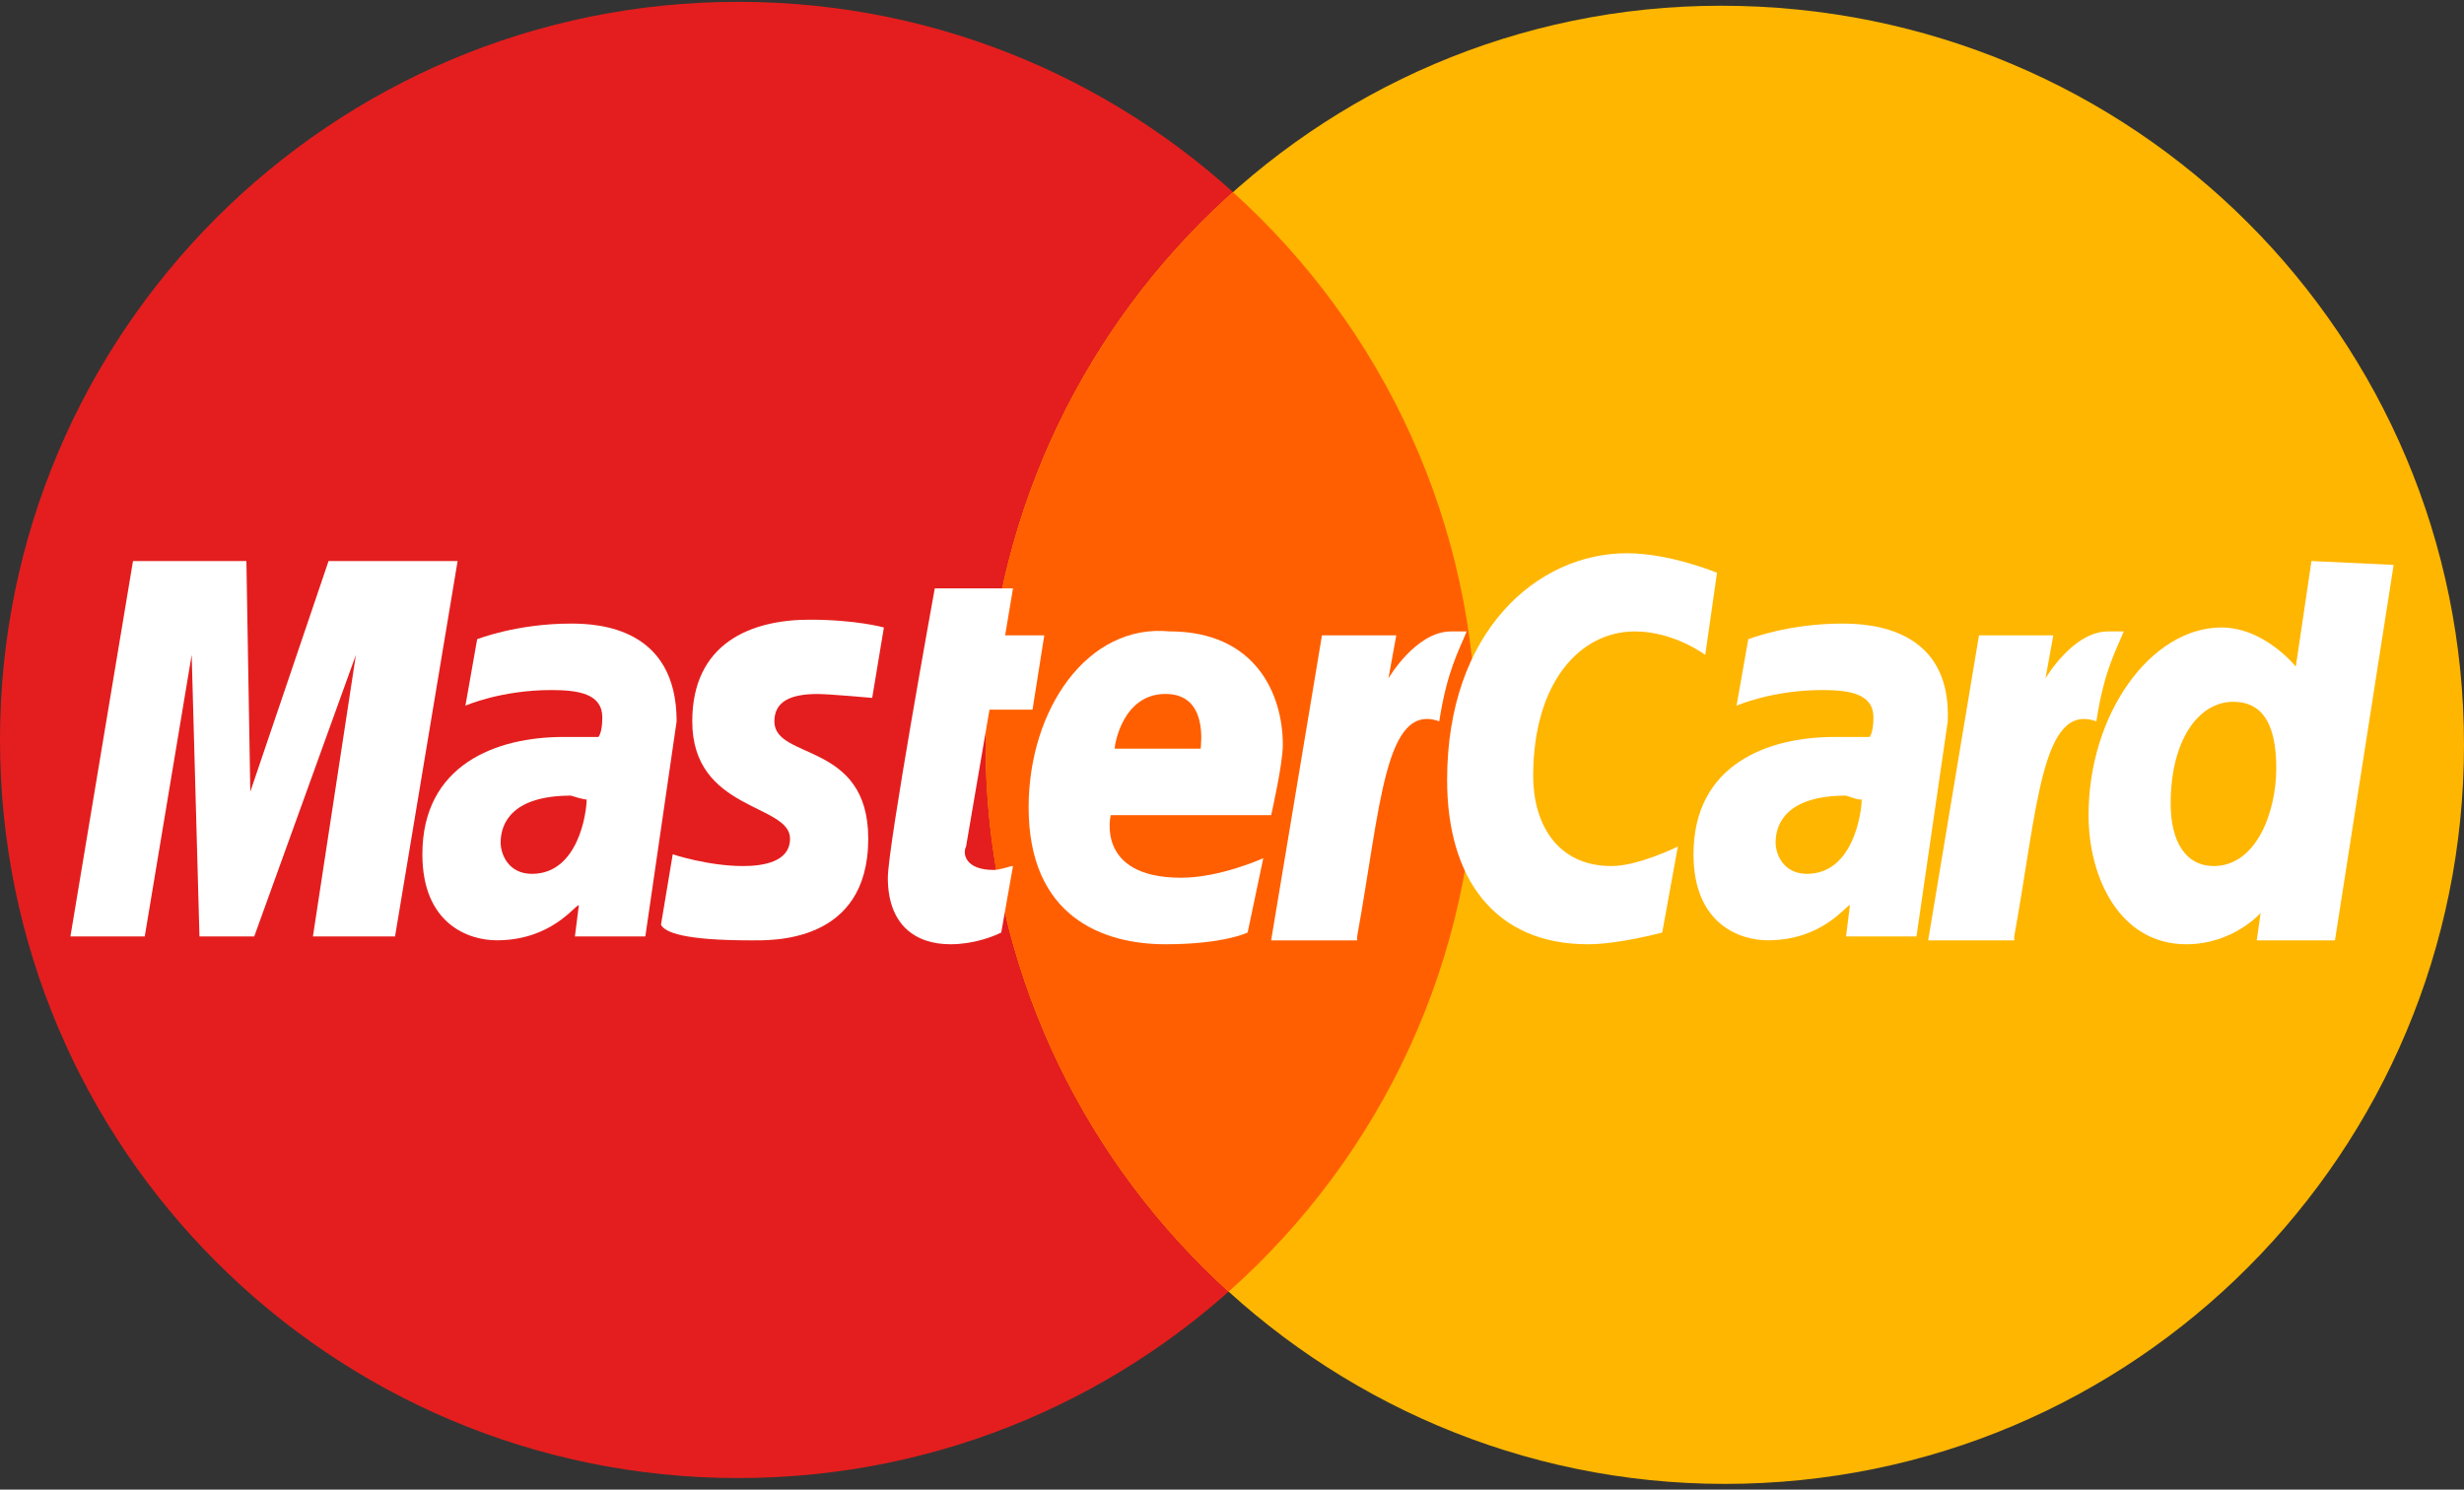
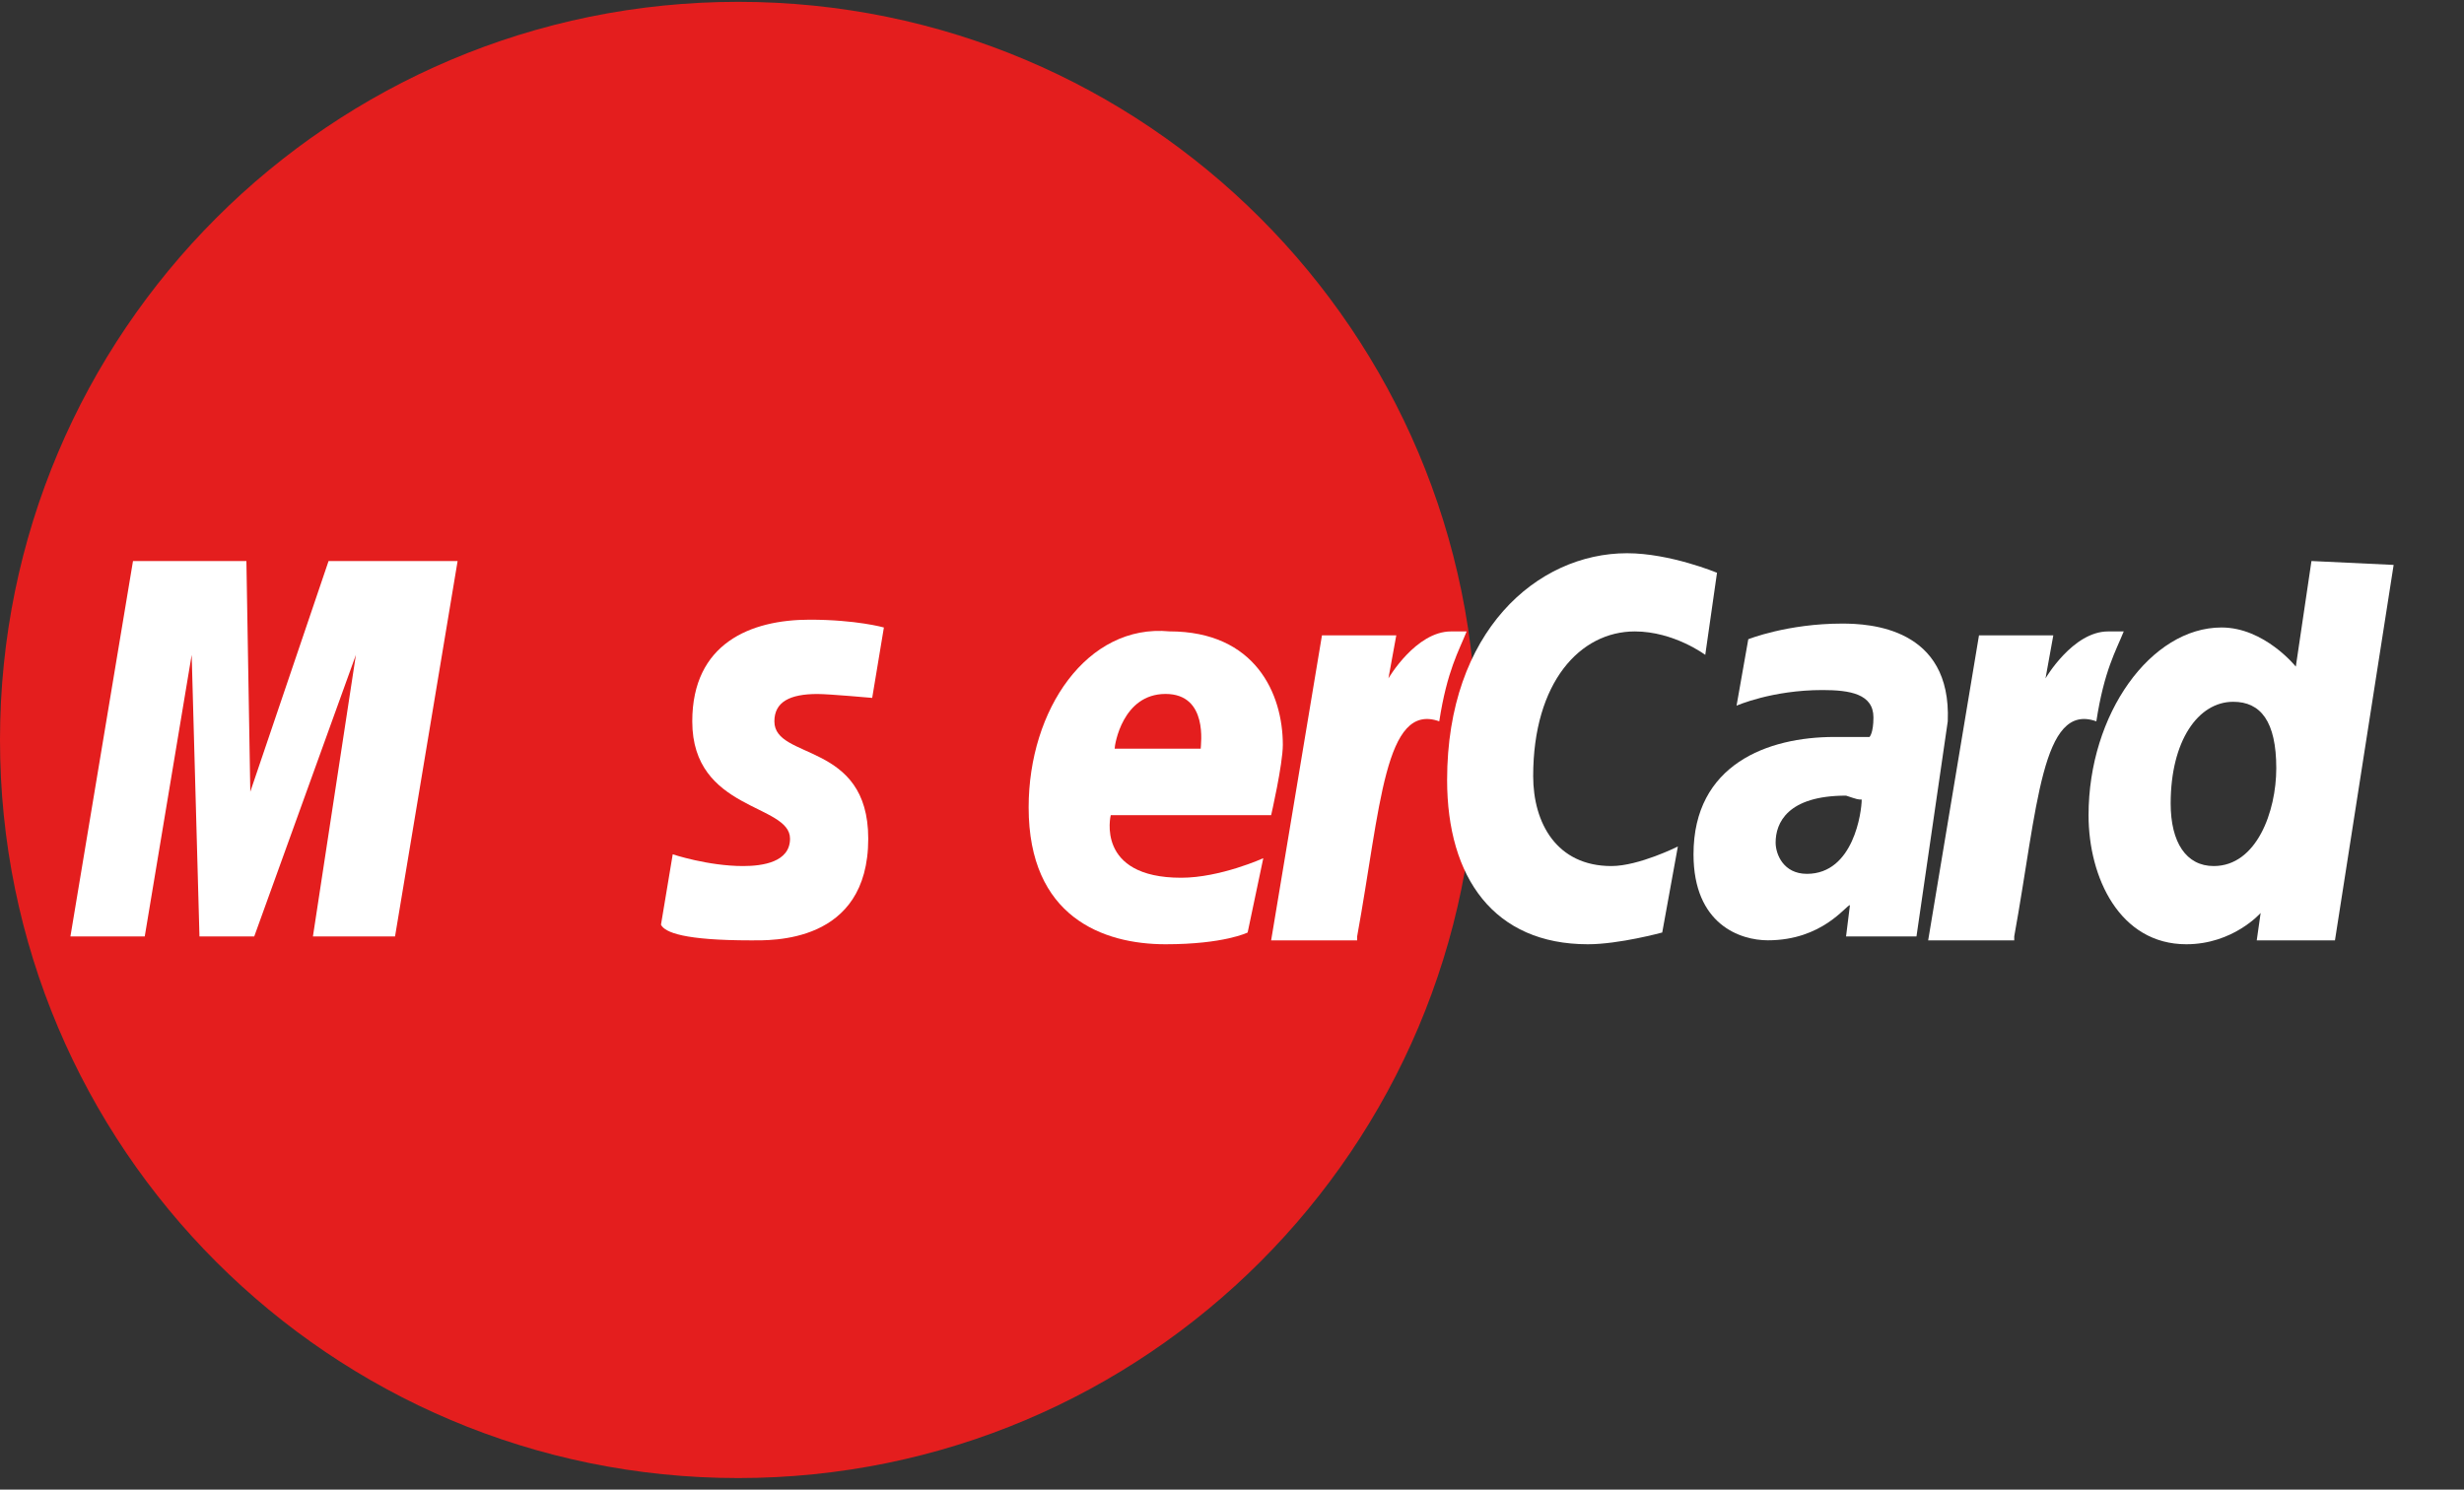
<svg xmlns="http://www.w3.org/2000/svg" width="43" height="26" viewBox="0 0 43 26" fill="none">
  <rect x="0" y="0" width="43" height="26" fill="#333333" stroke="none" />
  <path d="M12.883 25.798C19.998 25.798 25.766 20.03 25.766 12.915C25.766 5.8 19.998 0.032 12.883 0.032C5.768 0.032 0 5.8 0 12.915C0 20.03 5.768 25.798 12.883 25.798Z" fill="#E41E1E" />
-   <path d="M43 13C43 20.099 37.267 25.9 30.1 25.9C23.002 25.9 17.2 20.099 17.2 13C17.2 5.902 22.933 0.1 30.032 0.1C37.267 0.1 43 5.902 43 13Z" fill="#FFB600" />
-   <path fill-rule="evenodd" clip-rule="evenodd" d="M21.442 22.544C24.095 20.184 25.766 16.745 25.766 12.915C25.766 9.122 24.127 5.711 21.517 3.354C18.868 5.721 17.2 9.172 17.2 13C17.2 16.773 18.839 20.18 21.442 22.544Z" fill="#FF5F00" />
-   <path d="M17.473 16.276L17.678 15.116C17.61 15.116 17.473 15.184 17.337 15.184C16.859 15.184 16.791 14.911 16.859 14.775L17.268 12.386H18.019L18.224 11.089H17.541L17.678 10.27H16.313C16.313 10.27 15.494 14.775 15.494 15.321C15.494 16.14 15.971 16.481 16.586 16.481C16.995 16.481 17.337 16.345 17.473 16.276Z" fill="white" />
  <path d="M17.951 14.092C17.951 16.003 19.248 16.481 20.34 16.481C21.363 16.481 21.773 16.276 21.773 16.276L22.046 14.979C22.046 14.979 21.295 15.32 20.613 15.32C19.111 15.32 19.384 14.228 19.384 14.228H22.183C22.183 14.228 22.387 13.341 22.387 13C22.387 12.112 21.91 11.02 20.408 11.02C18.975 10.884 17.951 12.385 17.951 14.092ZM20.34 12.112C21.09 12.112 20.954 13 20.954 13.068H19.452C19.452 13 19.589 12.112 20.34 12.112Z" fill="white" />
  <path d="M29.008 16.276L29.281 14.775C29.281 14.775 28.599 15.116 28.121 15.116C27.165 15.116 26.756 14.365 26.756 13.546C26.756 11.908 27.575 11.021 28.53 11.021C29.213 11.021 29.759 11.43 29.759 11.43L29.964 9.997C29.964 9.997 29.145 9.656 28.394 9.656C26.824 9.656 25.254 11.021 25.254 13.614C25.254 15.321 26.073 16.481 27.711 16.481C28.257 16.481 29.008 16.276 29.008 16.276Z" fill="white" />
-   <path d="M9.965 10.884C9.01 10.884 8.327 11.157 8.327 11.157L8.122 12.317C8.122 12.317 8.737 12.044 9.624 12.044C10.102 12.044 10.511 12.112 10.511 12.522C10.511 12.795 10.443 12.863 10.443 12.863C10.443 12.863 10.033 12.863 9.829 12.863C8.668 12.863 7.371 13.341 7.371 14.911C7.371 16.139 8.191 16.412 8.668 16.412C9.624 16.412 10.033 15.798 10.102 15.798L10.033 16.344H11.262L11.808 12.59C11.808 10.952 10.443 10.884 9.965 10.884ZM10.238 13.955C10.238 14.16 10.102 15.252 9.283 15.252C8.873 15.252 8.737 14.911 8.737 14.706C8.737 14.365 8.941 13.887 9.965 13.887C10.17 13.955 10.238 13.955 10.238 13.955Z" fill="white" />
  <path d="M13.105 16.413C13.446 16.413 15.152 16.481 15.152 14.638C15.152 12.932 13.514 13.273 13.514 12.591C13.514 12.249 13.787 12.113 14.265 12.113C14.47 12.113 15.221 12.181 15.221 12.181L15.425 10.952C15.425 10.952 14.948 10.816 14.129 10.816C13.105 10.816 12.081 11.225 12.081 12.591C12.081 14.16 13.787 14.024 13.787 14.638C13.787 15.048 13.309 15.116 12.968 15.116C12.354 15.116 11.74 14.911 11.74 14.911L11.535 16.14C11.603 16.276 11.944 16.413 13.105 16.413Z" fill="white" />
  <path d="M40.338 9.792L40.065 11.635C40.065 11.635 39.519 10.952 38.768 10.952C37.54 10.952 36.448 12.454 36.448 14.229C36.448 15.321 36.994 16.481 38.154 16.481C38.973 16.481 39.451 15.935 39.451 15.935L39.383 16.413H40.748L41.772 9.86L40.338 9.792ZM39.724 13.409C39.724 14.16 39.383 15.116 38.632 15.116C38.154 15.116 37.881 14.706 37.881 14.024C37.881 12.932 38.359 12.249 38.973 12.249C39.451 12.249 39.724 12.59 39.724 13.409Z" fill="white" />
  <path d="M2.526 16.344L3.345 11.43L3.481 16.344H4.437L6.211 11.43L5.461 16.344H6.894L7.986 9.792H5.734L4.368 13.819L4.3 9.792H2.321L1.229 16.344H2.526Z" fill="white" />
  <path d="M23.684 16.344C24.094 14.092 24.162 12.249 25.117 12.59C25.254 11.703 25.459 11.362 25.595 11.021C25.595 11.021 25.527 11.021 25.322 11.021C24.708 11.021 24.23 11.84 24.23 11.84L24.367 11.089H23.07L22.183 16.413H23.684V16.344Z" fill="white" />
  <path d="M32.148 10.884C31.192 10.884 30.51 11.157 30.51 11.157L30.305 12.317C30.305 12.317 30.919 12.044 31.806 12.044C32.284 12.044 32.694 12.112 32.694 12.522C32.694 12.795 32.626 12.863 32.626 12.863C32.626 12.863 32.216 12.863 32.011 12.863C30.851 12.863 29.554 13.341 29.554 14.911C29.554 16.139 30.373 16.412 30.851 16.412C31.806 16.412 32.216 15.798 32.284 15.798L32.216 16.344H33.445L33.991 12.59C34.059 10.952 32.626 10.884 32.148 10.884ZM32.489 13.955C32.489 14.16 32.352 15.252 31.533 15.252C31.124 15.252 30.987 14.911 30.987 14.706C30.987 14.365 31.192 13.887 32.216 13.887C32.421 13.955 32.421 13.955 32.489 13.955Z" fill="white" />
  <path d="M35.151 16.344C35.56 14.092 35.628 12.249 36.584 12.59C36.72 11.703 36.925 11.362 37.062 11.021C37.062 11.021 36.993 11.021 36.789 11.021C36.174 11.021 35.697 11.84 35.697 11.84L35.833 11.089H34.536L33.649 16.413H35.151V16.344Z" fill="white" />
</svg>